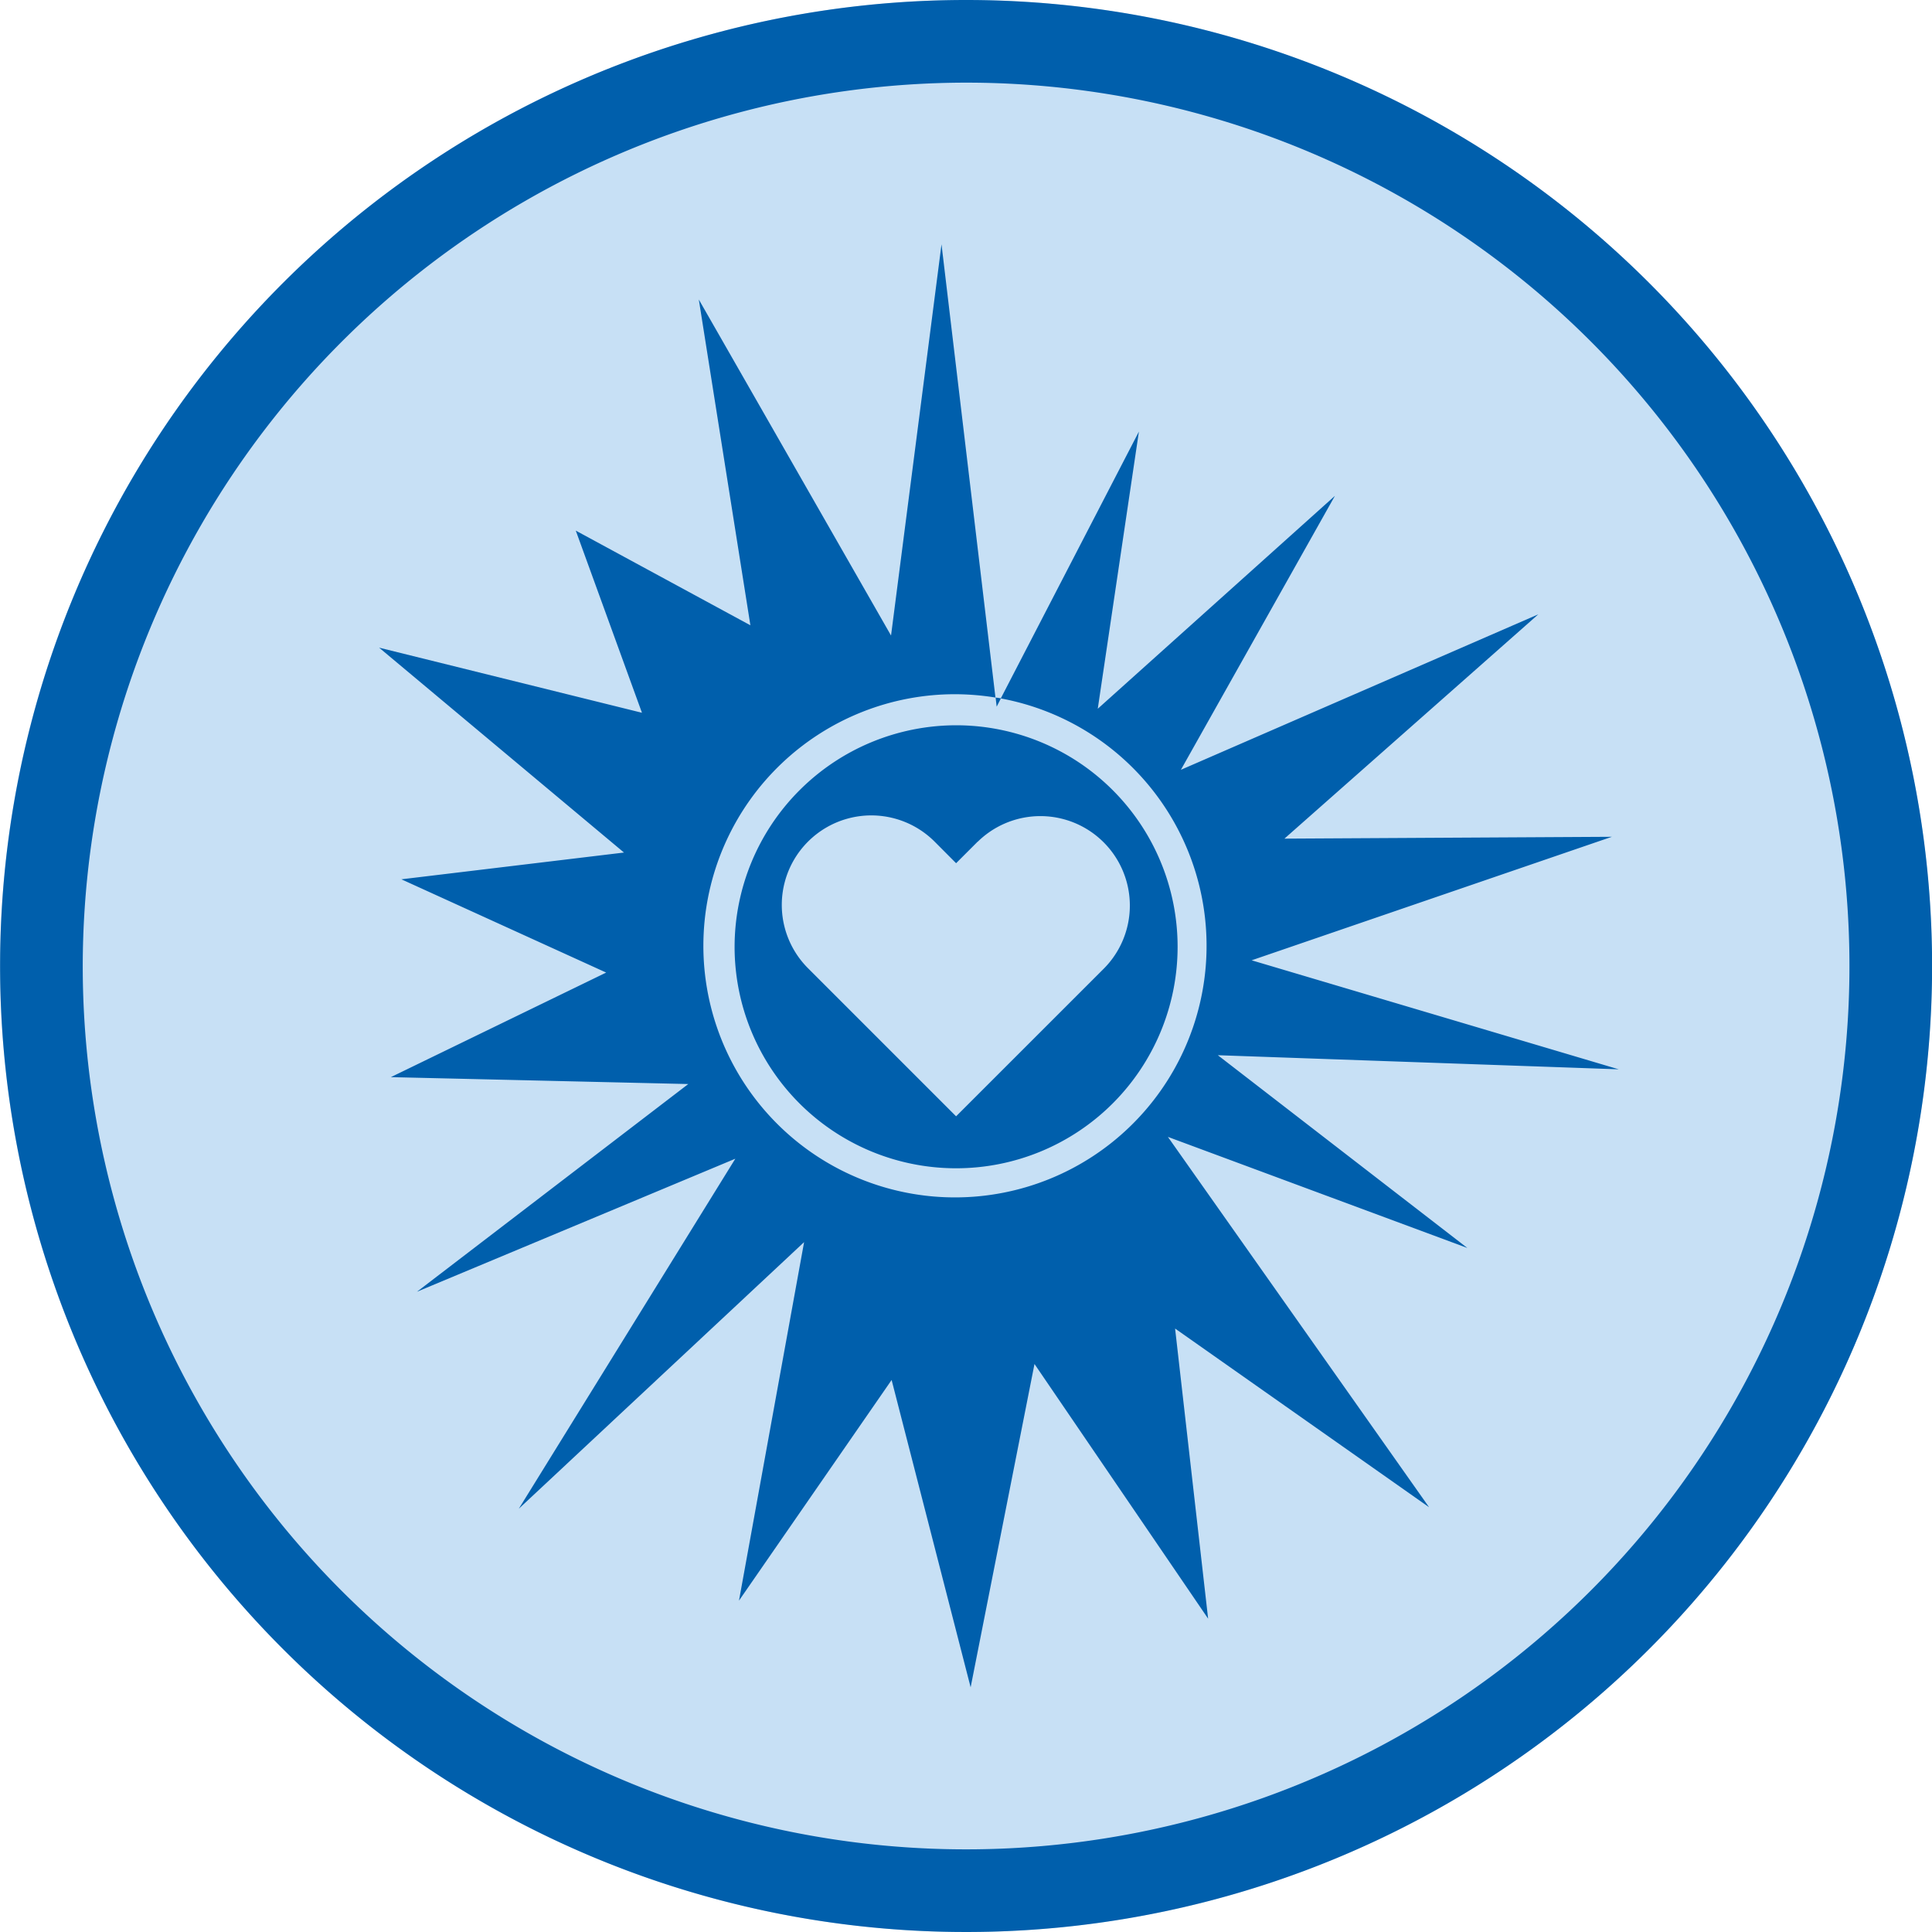
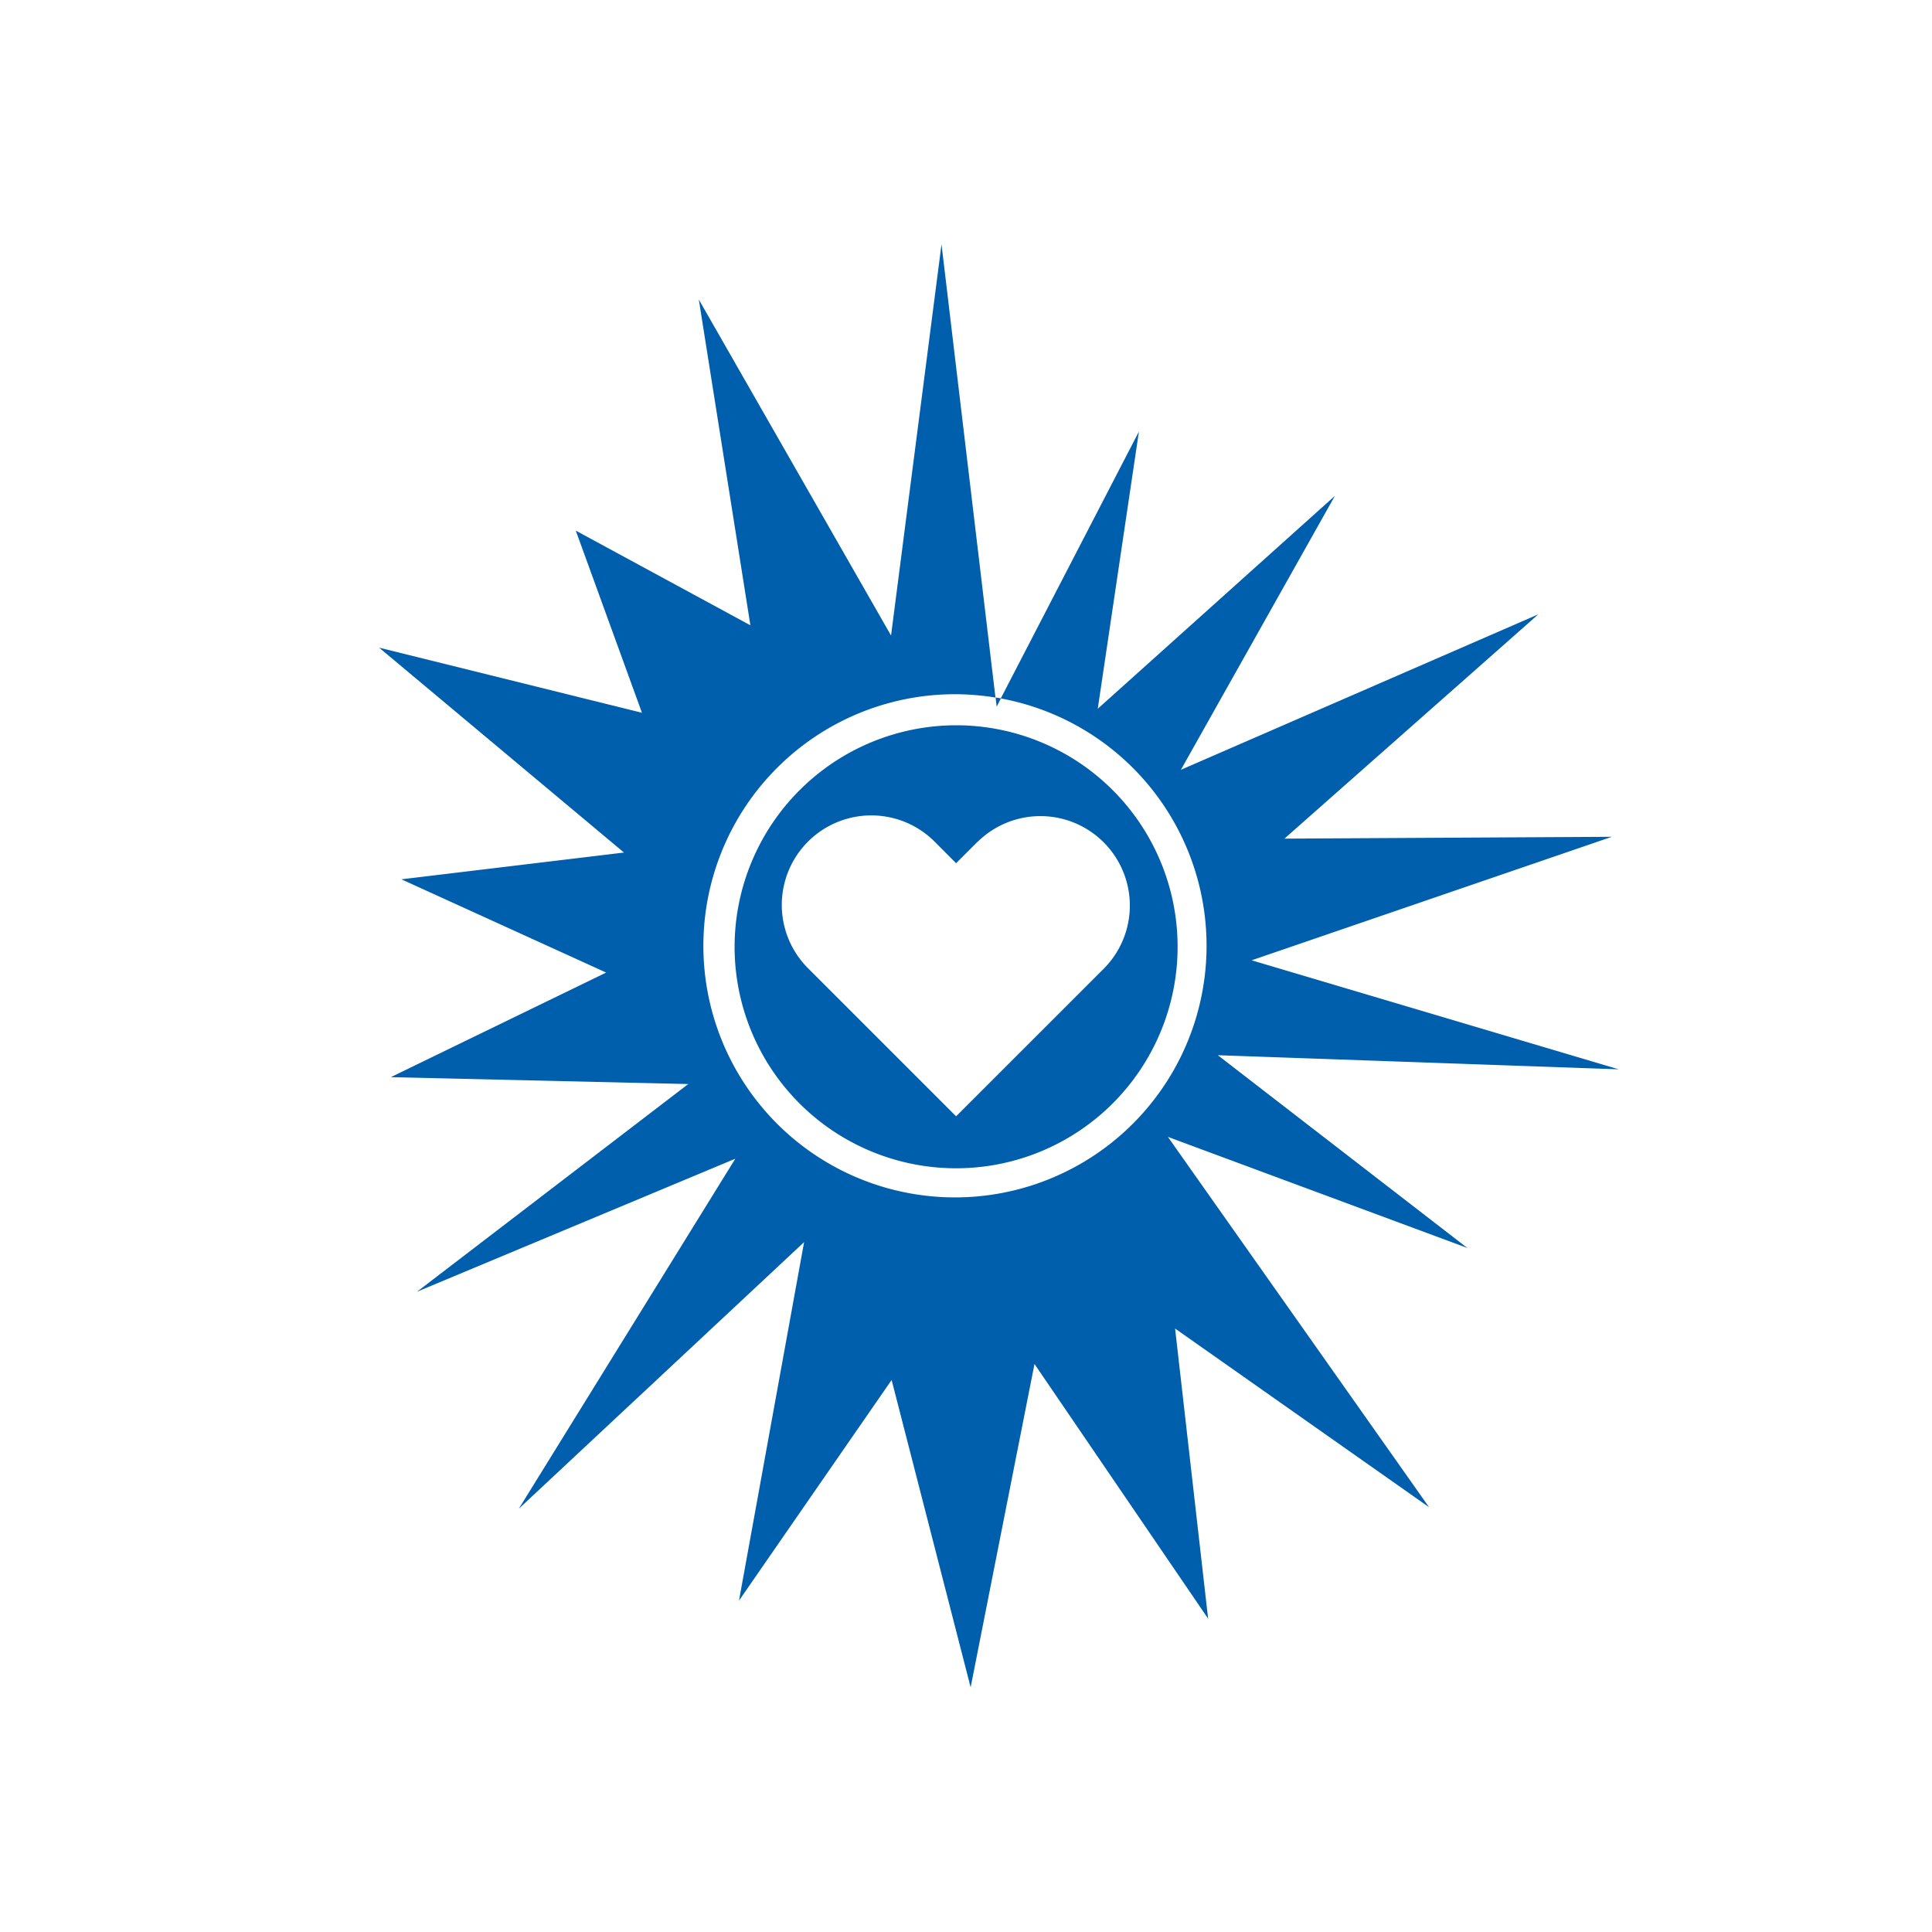
<svg xmlns="http://www.w3.org/2000/svg" width="40" height="40" viewBox="0 0 40 40">
  <defs>
    <style>.a{fill:#c7e0f5;}.b{fill:#005fac;}</style>
  </defs>
  <g transform="translate(-564.598 -253.254)">
    <g transform="translate(564.598 253.254)">
-       <circle class="a" cx="20" cy="20" r="20" />
-       <path class="b" d="M584.6,254.965a18.289,18.289,0,1,1-18.289,18.289A18.31,18.31,0,0,1,584.6,254.965m0-1.711a20,20,0,1,0,20,20,20,20,0,0,0-20-20Z" transform="translate(-564.598 -253.254)" />
-     </g>
+       </g>
    <g transform="translate(572.447 258.314)">
      <path class="b" d="M582.36,274.5a4.586,4.586,0,1,0,4.588-4.585A4.592,4.592,0,0,0,582.36,274.5Zm5.035-2.175a1.852,1.852,0,0,1,2.618,2.62l-3.067,3.066-3.066-3.066a1.853,1.853,0,0,1,2.621-2.621l.445.447.447-.447Zm4.97,4.421,8.3.292-7.6-2.257,7.458-2.557-6.779.038L599,267.618l-7.4,3.219,3.189-5.672-4.91,4.408.852-5.739-2.86,5.525a5.209,5.209,0,1,1-.925-.087,5.3,5.3,0,0,1,.815.069l-1.117-9.384-1.045,8.1-3.98-6.957,1.068,6.745-3.615-1.96,1.37,3.771L575,268.308l5.07,4.242-4.609.554,4.24,1.931-4.458,2.165,6.158.143-5.617,4.3,6.591-2.754-4.483,7.247,5.907-5.52-1.348,7.422,3.16-4.568,1.636,6.363,1.322-6.694,3.595,5.273-.684-6.007,5.259,3.7-5.408-7.668,6.2,2.3Zm-4.491-7.388c-.036-.008-.073-.012-.11-.017l.022.189Z" transform="translate(-575 -259.959)" />
    </g>
  </g>
</svg>